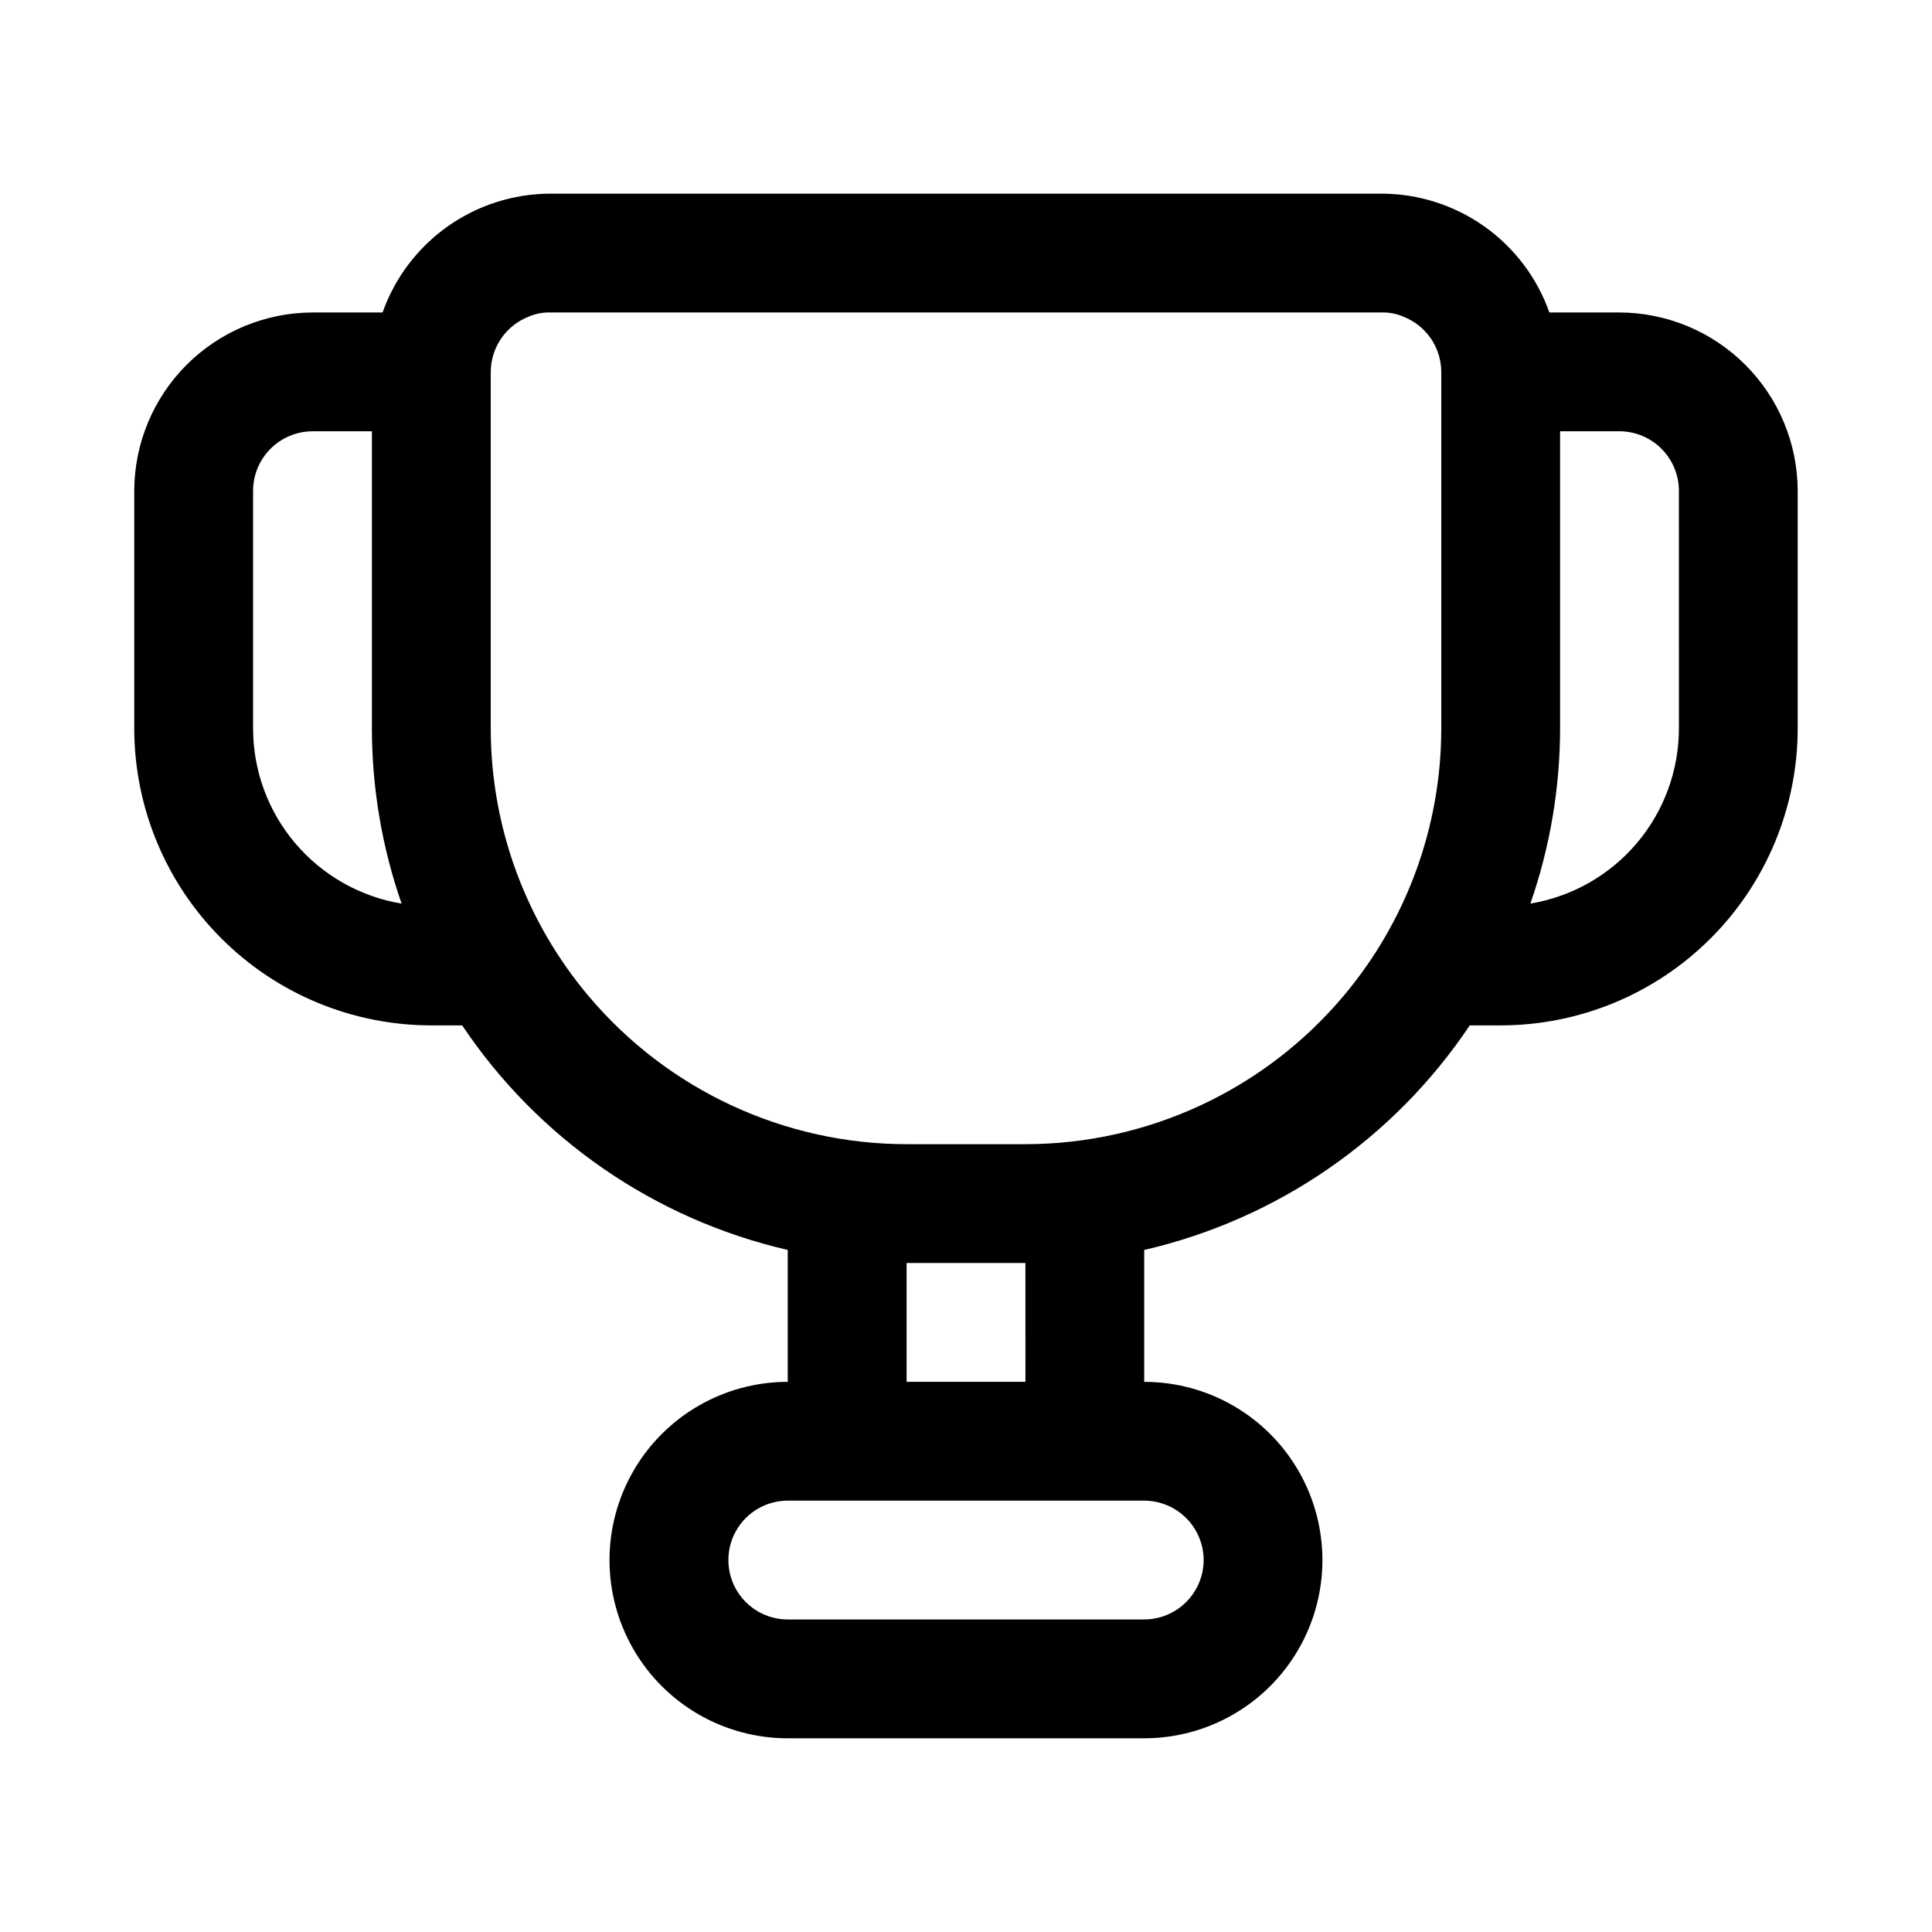
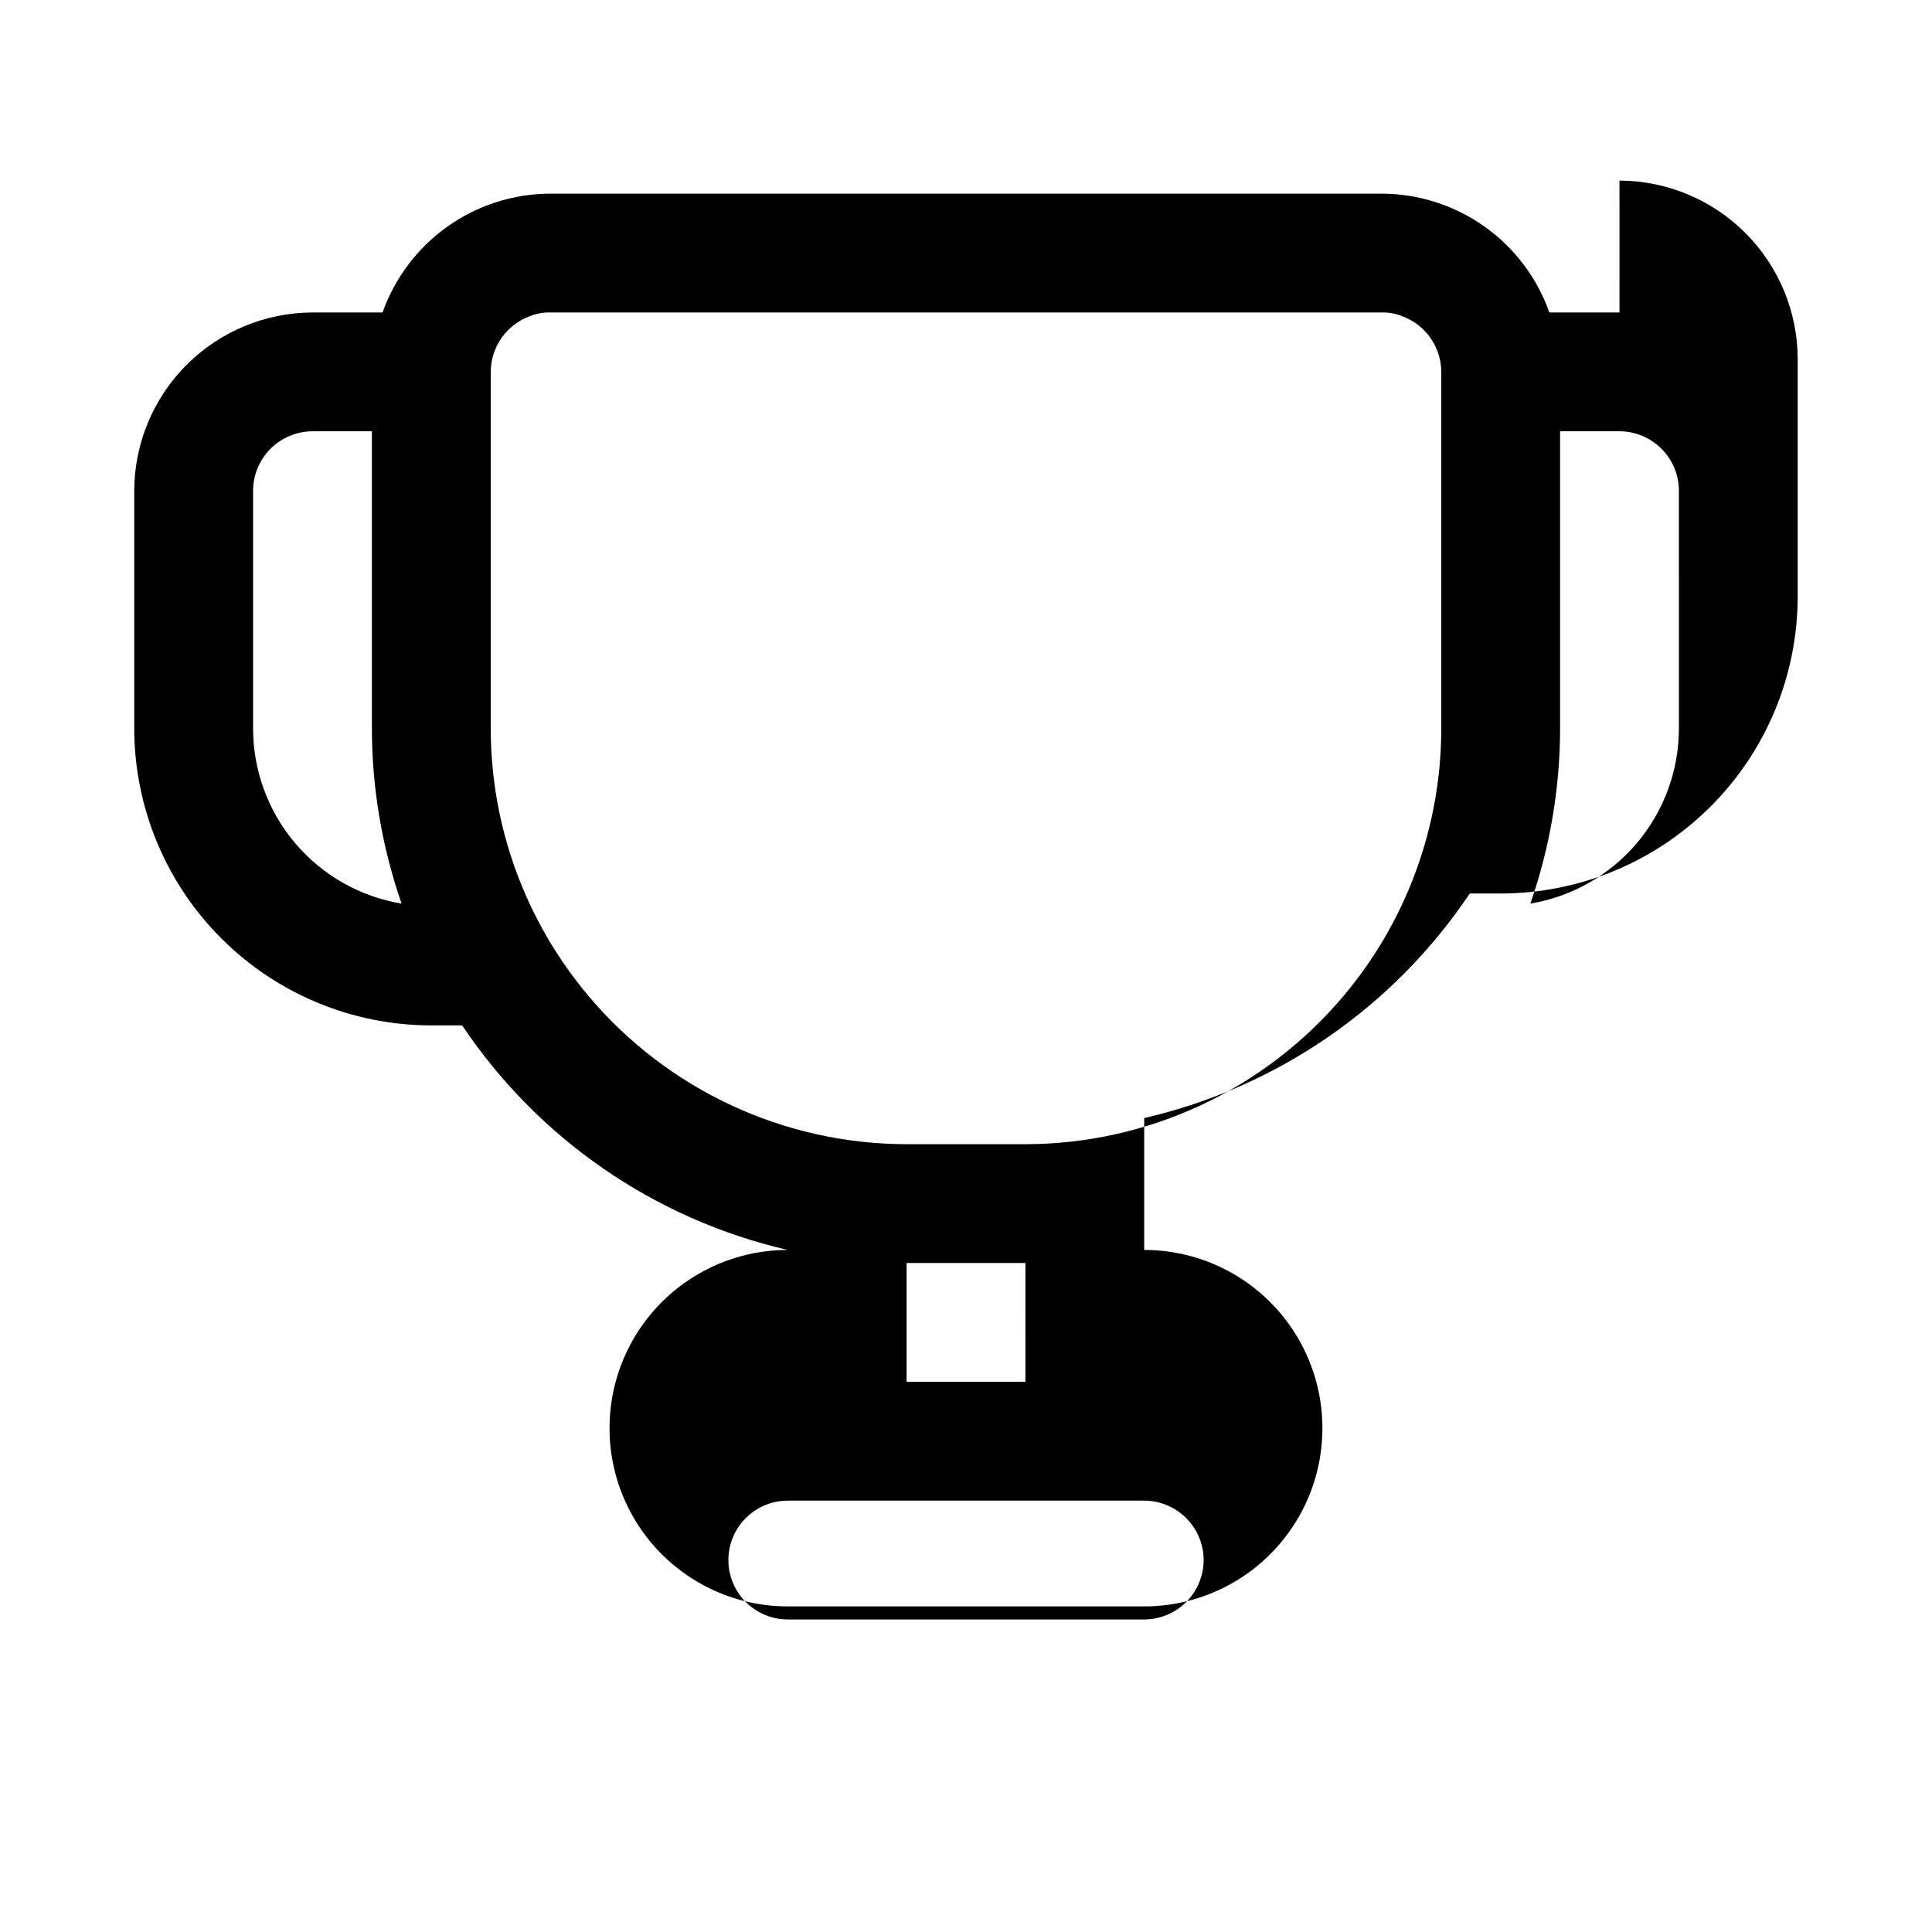
<svg xmlns="http://www.w3.org/2000/svg" fill="#000000" width="800px" height="800px" version="1.1" viewBox="144 144 512 512">
-   <path d="m573.18 226.81h-18.578c-3.25-9.184-9.262-17.141-17.207-22.781-7.949-5.637-17.445-8.676-27.191-8.707h-220.42c-9.742 0.031-19.242 3.07-27.188 8.707-7.949 5.641-13.961 13.598-17.211 22.781h-18.578c-12.516 0.039-24.508 5.027-33.355 13.875-8.852 8.852-13.84 20.844-13.875 33.359v62.977c0.008 20.875 8.305 40.895 23.066 55.652 14.758 14.762 34.777 23.059 55.652 23.066h8.188c20.145 30.086 50.996 51.367 86.277 59.512v34.953c-16.875 0-32.465 9.004-40.902 23.617s-8.438 32.617 0 47.23c8.438 14.613 24.027 23.617 40.902 23.617h94.465c16.875 0 32.469-9.004 40.906-23.617 8.434-14.613 8.434-32.617 0-47.23-8.438-14.613-24.031-23.617-40.906-23.617v-34.953c35.281-8.145 66.133-29.426 86.277-59.512h8.188c20.875-0.008 40.895-8.305 55.656-23.066 14.762-14.758 23.055-34.777 23.062-55.652v-62.977c-0.035-12.516-5.023-24.508-13.875-33.359-8.848-8.848-20.84-13.836-33.355-13.875zm-362.11 110.21v-62.977c0.012-4.172 1.676-8.168 4.625-11.121 2.949-2.949 6.945-4.609 11.117-4.625h15.746v78.723c0.012 15.812 2.676 31.512 7.871 46.445-10.996-1.828-20.992-7.5-28.199-16.004s-11.164-19.293-11.16-30.441zm251.91 220.41c-0.016 4.172-1.676 8.172-4.625 11.121-2.953 2.949-6.949 4.613-11.121 4.625h-94.465c-5.625 0-10.82-3-13.633-7.871s-2.812-10.875 0-15.746 8.008-7.871 13.633-7.871h94.465c4.172 0.012 8.168 1.676 11.121 4.625 2.949 2.949 4.609 6.945 4.625 11.117zm-47.23-47.23h-31.492v-31.488h31.488zm0-62.977h-31.492c-32.477-0.031-63.293-14.375-84.23-39.203-16.77-19.859-25.973-45.012-25.977-71.004v-94.465c0.016-3.172 0.984-6.262 2.781-8.875 1.797-2.609 4.34-4.621 7.293-5.766 1.789-0.773 3.723-1.148 5.668-1.105h220.42c1.945-0.043 3.879 0.332 5.668 1.105 2.953 1.145 5.496 3.156 7.293 5.766 1.797 2.613 2.766 5.703 2.781 8.875v94.465c-0.004 25.992-9.203 51.145-25.977 71.004-20.938 24.828-51.75 39.172-84.23 39.203zm173.18-110.21h-0.004c0.004 11.148-3.953 21.938-11.16 30.441s-17.199 14.176-28.199 16.004c5.199-14.934 7.859-30.633 7.871-46.445v-78.723h15.746c4.172 0.016 8.168 1.676 11.117 4.625 2.949 2.953 4.613 6.949 4.625 11.121z" />
+   <path d="m573.18 226.81h-18.578c-3.25-9.184-9.262-17.141-17.207-22.781-7.949-5.637-17.445-8.676-27.191-8.707h-220.42c-9.742 0.031-19.242 3.07-27.188 8.707-7.949 5.641-13.961 13.598-17.211 22.781h-18.578c-12.516 0.039-24.508 5.027-33.355 13.875-8.852 8.852-13.84 20.844-13.875 33.359v62.977c0.008 20.875 8.305 40.895 23.066 55.652 14.758 14.762 34.777 23.059 55.652 23.066h8.188c20.145 30.086 50.996 51.367 86.277 59.512c-16.875 0-32.465 9.004-40.902 23.617s-8.438 32.617 0 47.23c8.438 14.613 24.027 23.617 40.902 23.617h94.465c16.875 0 32.469-9.004 40.906-23.617 8.434-14.613 8.434-32.617 0-47.23-8.438-14.613-24.031-23.617-40.906-23.617v-34.953c35.281-8.145 66.133-29.426 86.277-59.512h8.188c20.875-0.008 40.895-8.305 55.656-23.066 14.762-14.758 23.055-34.777 23.062-55.652v-62.977c-0.035-12.516-5.023-24.508-13.875-33.359-8.848-8.848-20.84-13.836-33.355-13.875zm-362.11 110.21v-62.977c0.012-4.172 1.676-8.168 4.625-11.121 2.949-2.949 6.945-4.609 11.117-4.625h15.746v78.723c0.012 15.812 2.676 31.512 7.871 46.445-10.996-1.828-20.992-7.5-28.199-16.004s-11.164-19.293-11.16-30.441zm251.91 220.41c-0.016 4.172-1.676 8.172-4.625 11.121-2.953 2.949-6.949 4.613-11.121 4.625h-94.465c-5.625 0-10.82-3-13.633-7.871s-2.812-10.875 0-15.746 8.008-7.871 13.633-7.871h94.465c4.172 0.012 8.168 1.676 11.121 4.625 2.949 2.949 4.609 6.945 4.625 11.117zm-47.23-47.23h-31.492v-31.488h31.488zm0-62.977h-31.492c-32.477-0.031-63.293-14.375-84.23-39.203-16.77-19.859-25.973-45.012-25.977-71.004v-94.465c0.016-3.172 0.984-6.262 2.781-8.875 1.797-2.609 4.34-4.621 7.293-5.766 1.789-0.773 3.723-1.148 5.668-1.105h220.42c1.945-0.043 3.879 0.332 5.668 1.105 2.953 1.145 5.496 3.156 7.293 5.766 1.797 2.613 2.766 5.703 2.781 8.875v94.465c-0.004 25.992-9.203 51.145-25.977 71.004-20.938 24.828-51.75 39.172-84.23 39.203zm173.18-110.21h-0.004c0.004 11.148-3.953 21.938-11.16 30.441s-17.199 14.176-28.199 16.004c5.199-14.934 7.859-30.633 7.871-46.445v-78.723h15.746c4.172 0.016 8.168 1.676 11.117 4.625 2.949 2.953 4.613 6.949 4.625 11.121z" />
</svg>